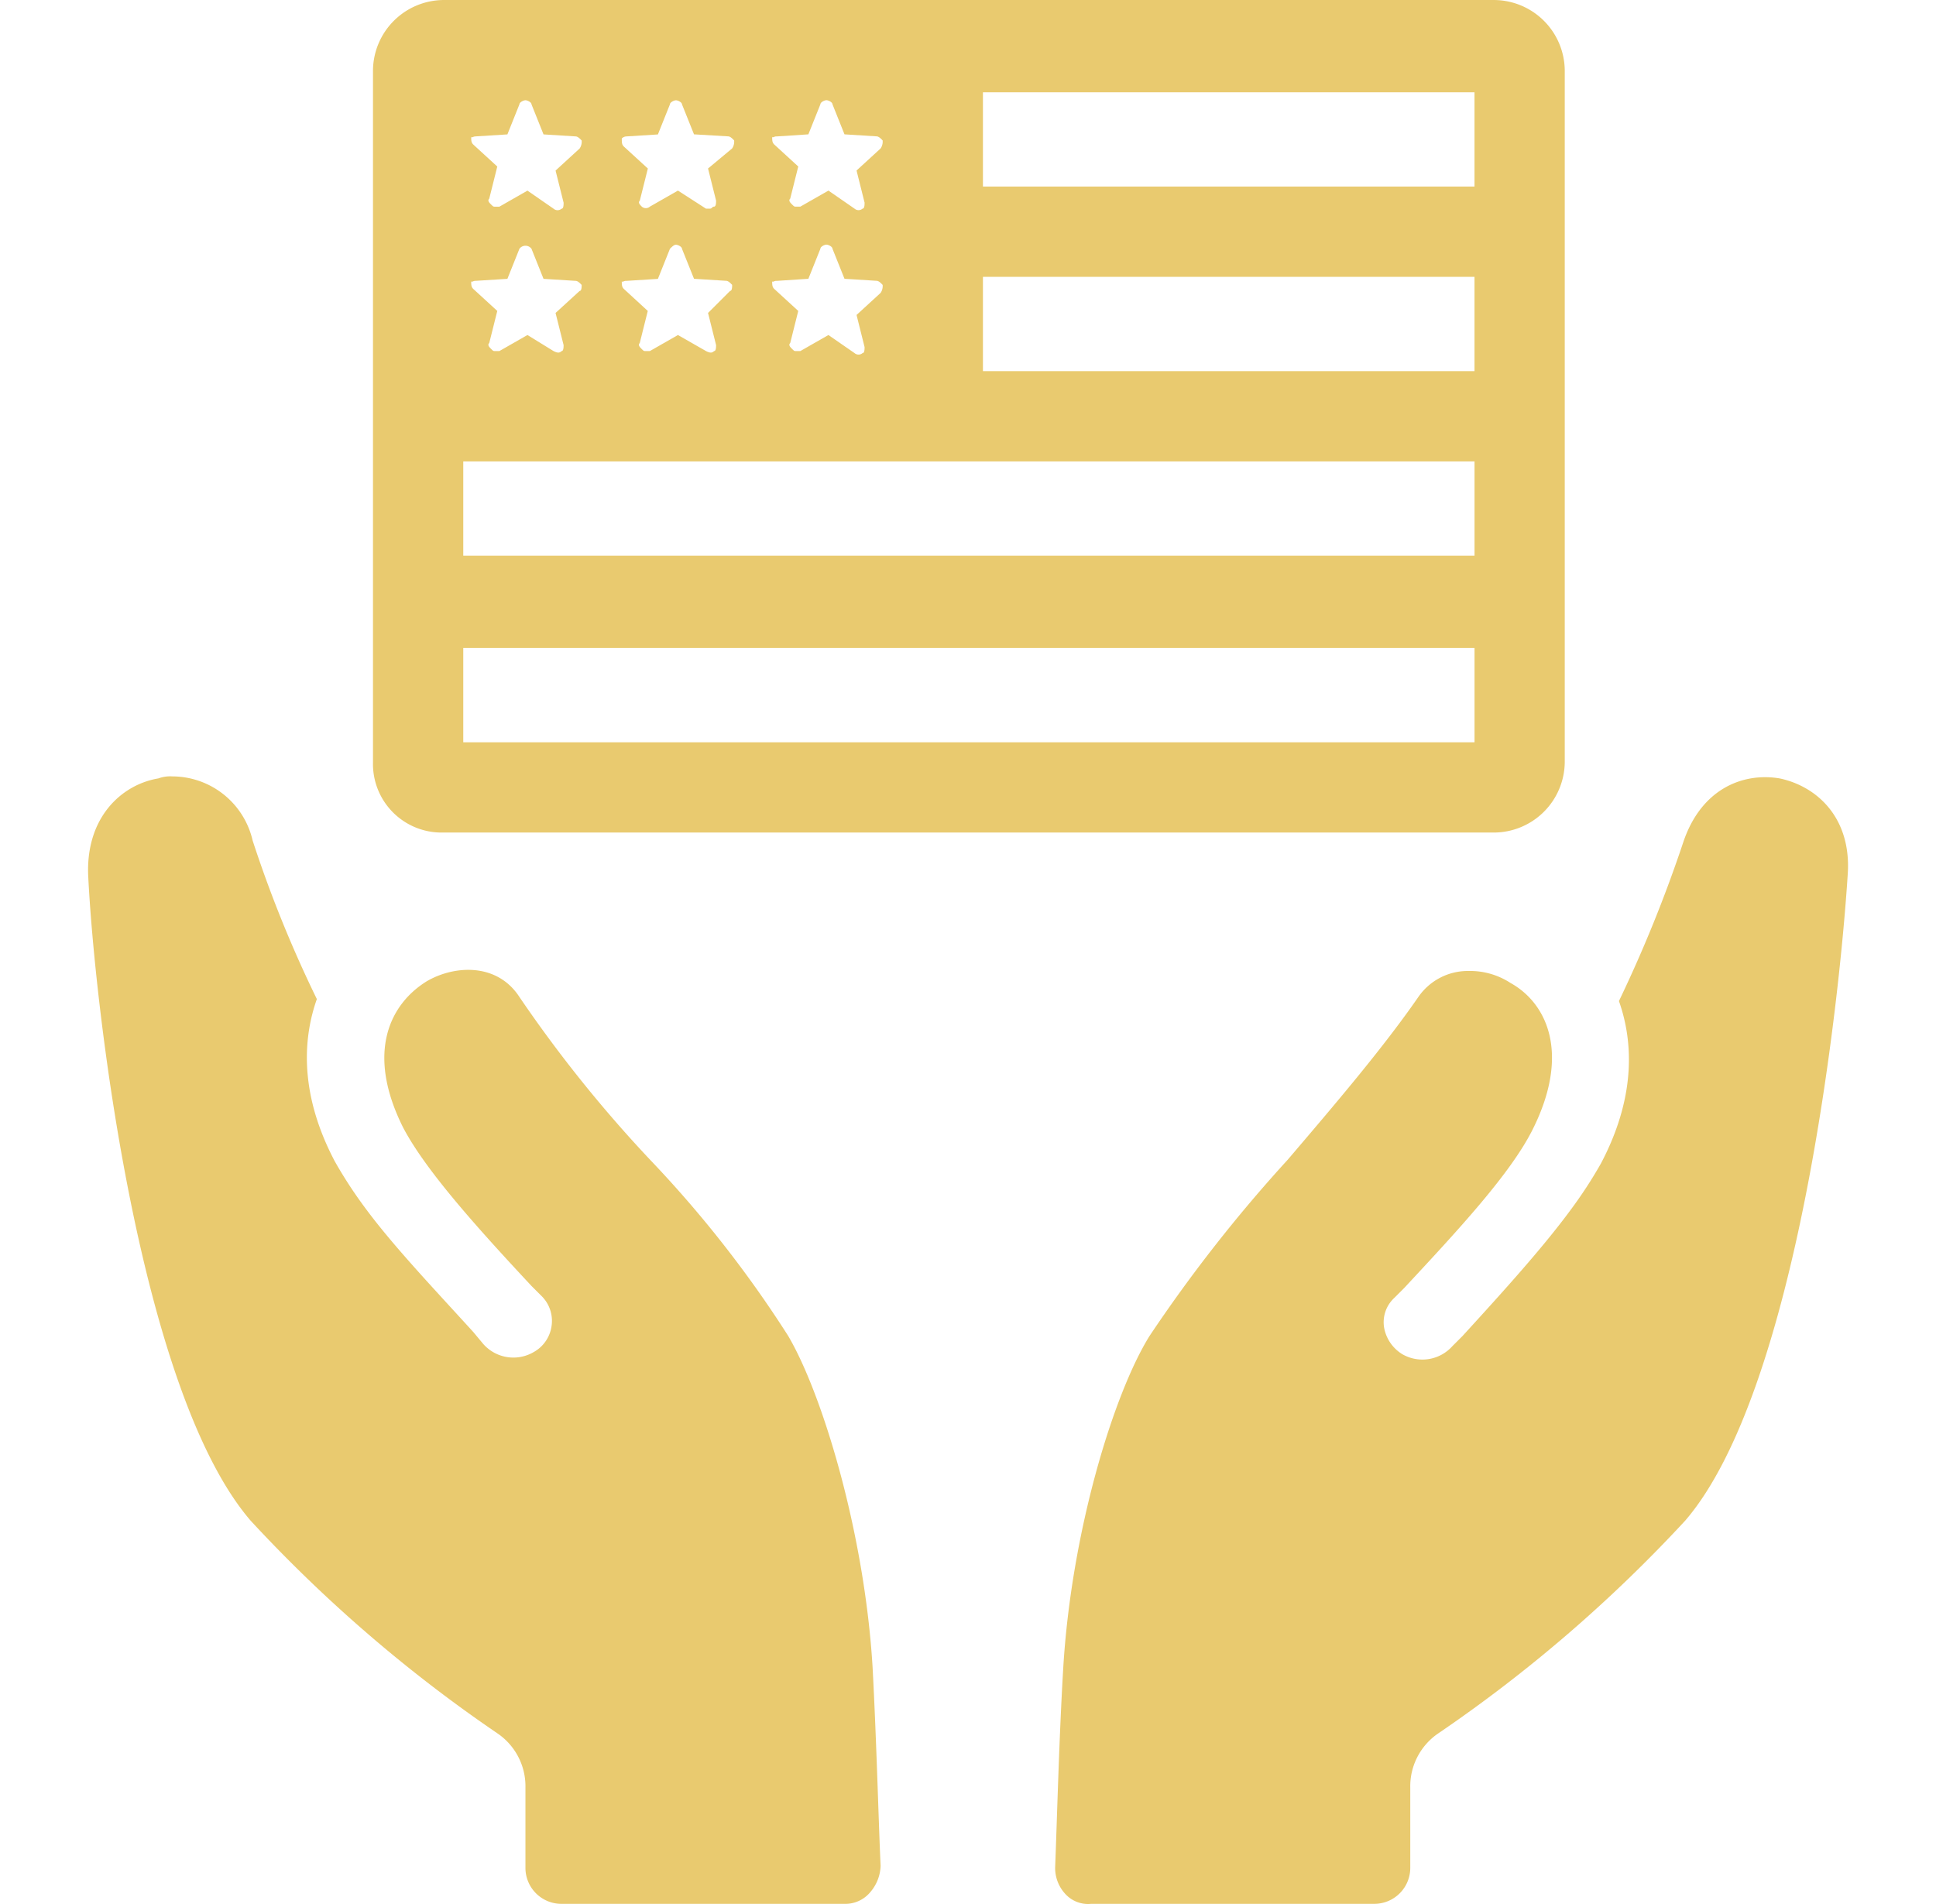
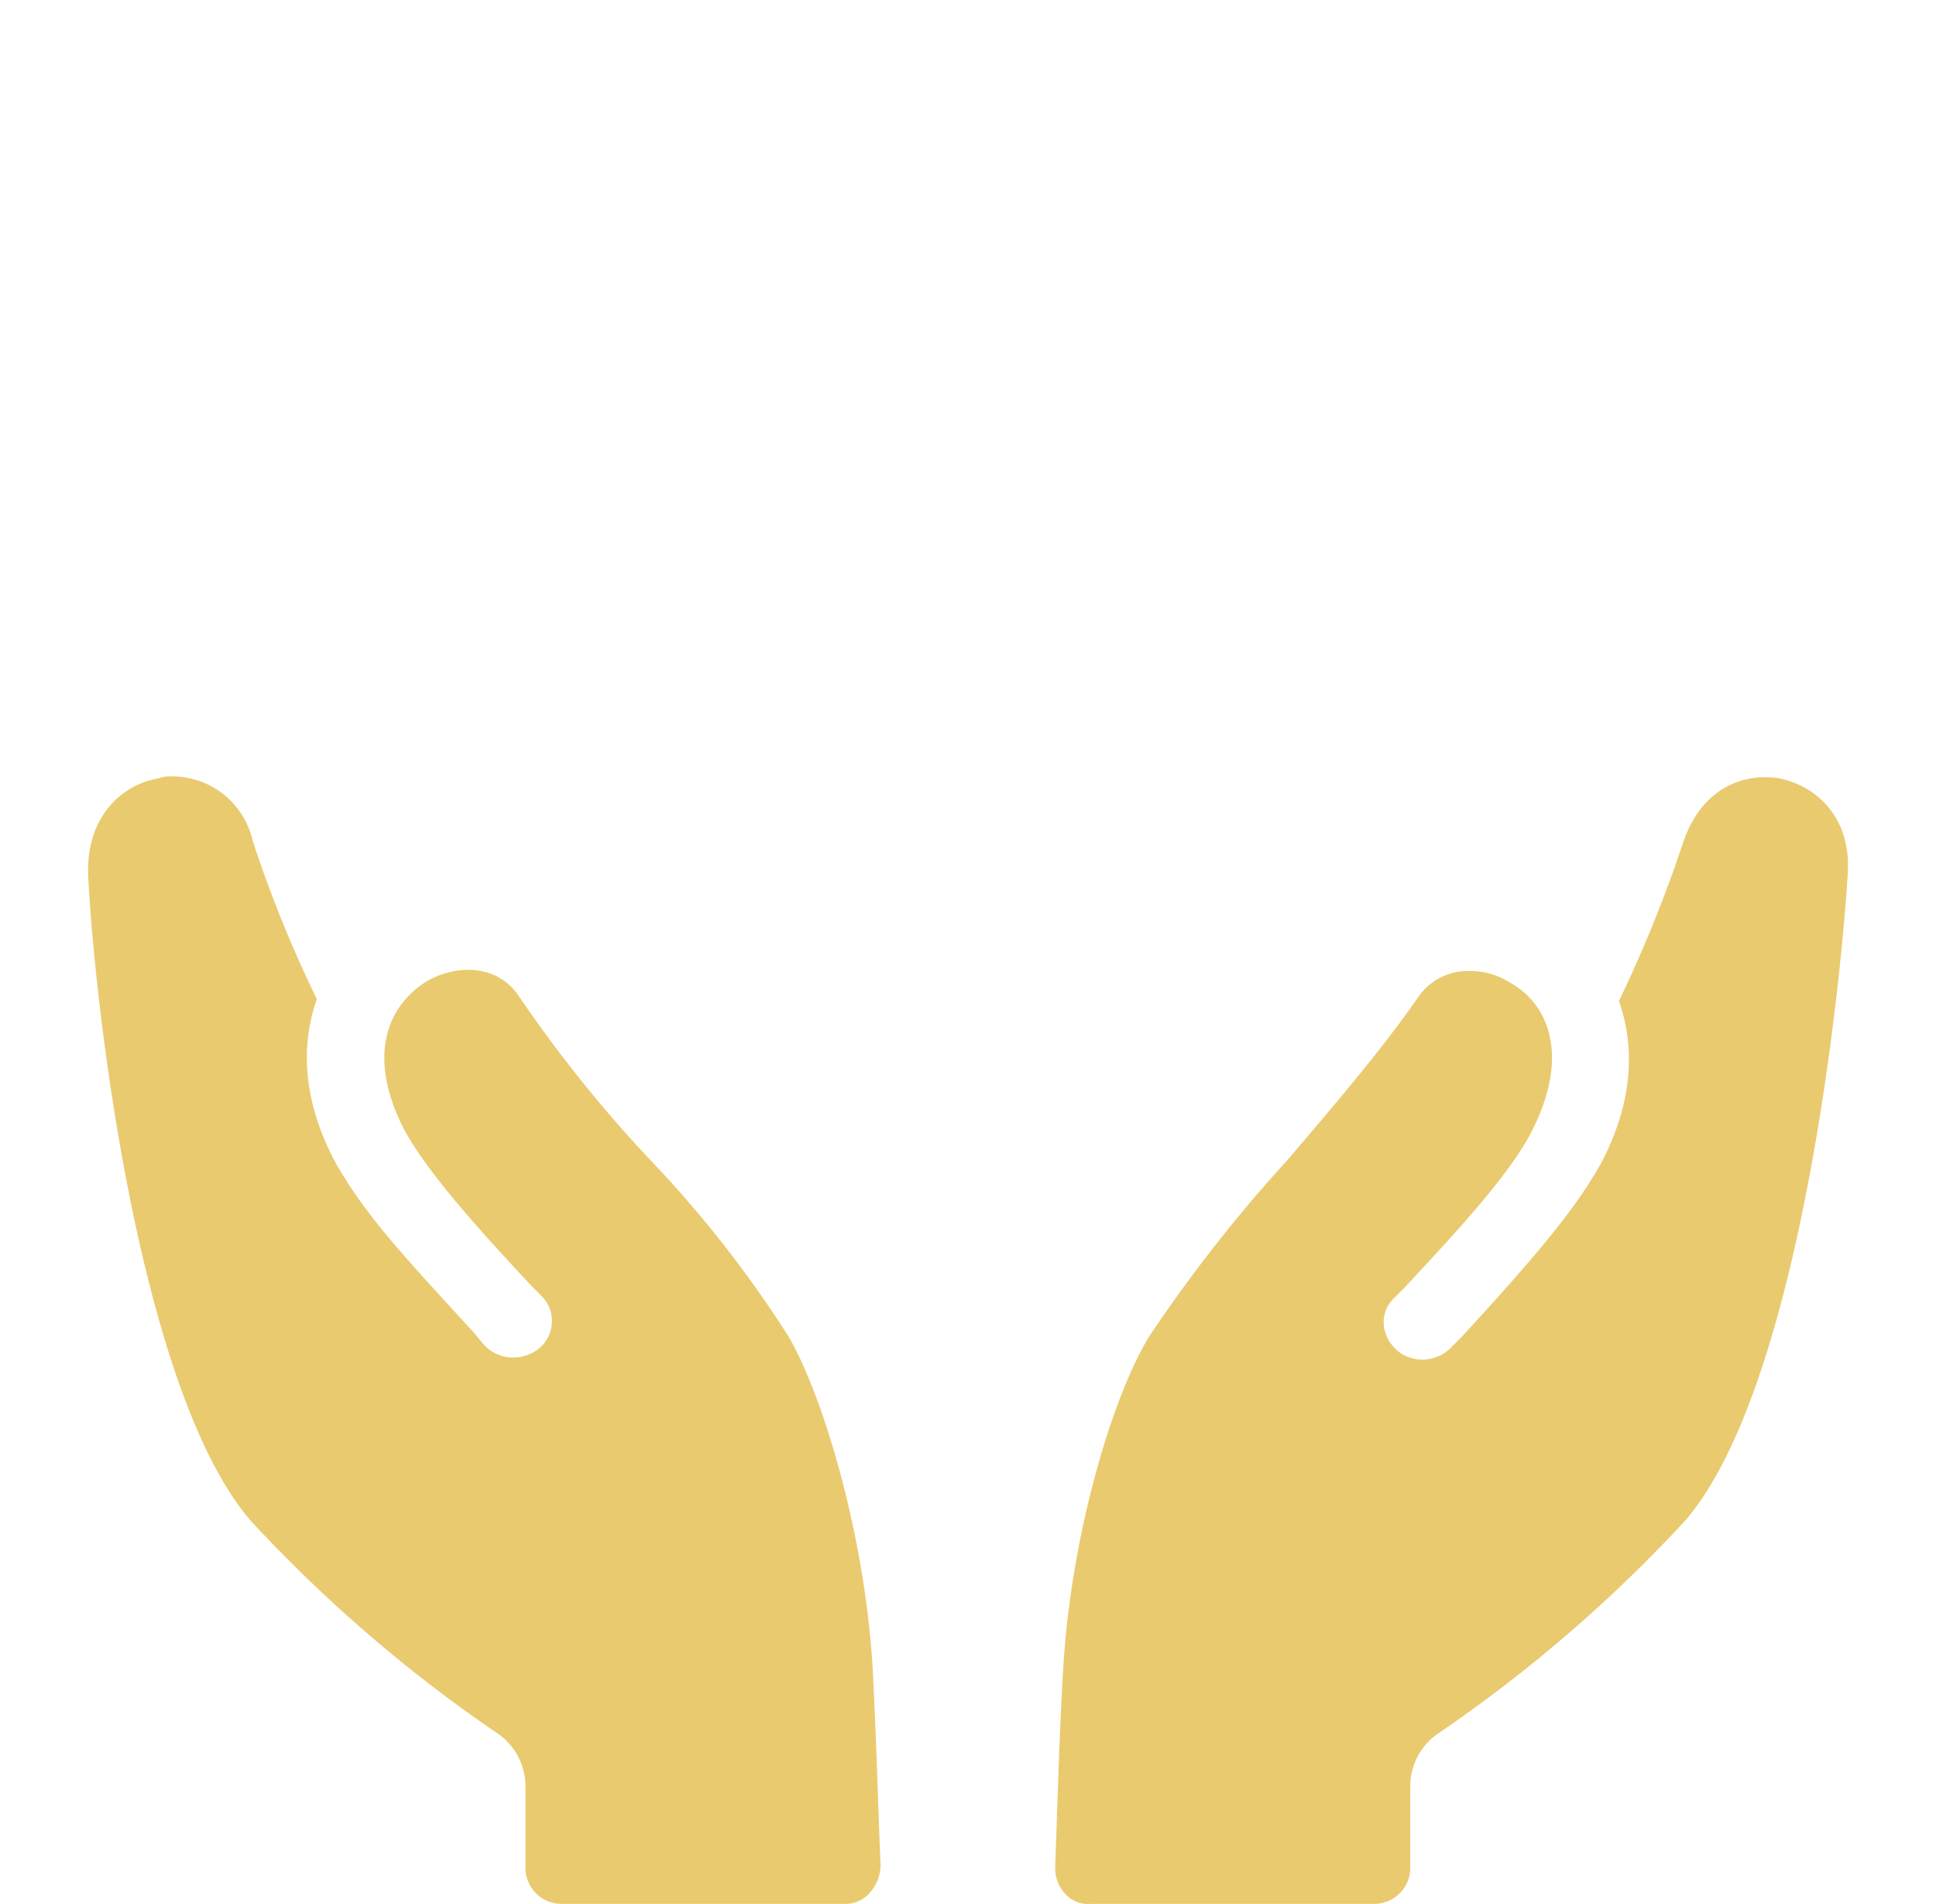
<svg xmlns="http://www.w3.org/2000/svg" id="Group_407" data-name="Group 407" width="143.393" height="141.03" viewBox="0 0 143.393 141.03">
  <defs>
    <style>
      .cls-1 {
        stroke: #E9CA6F;
      }

      .cls-2 {
        clip-path: url(#clip-path);
      }
    </style>
    <clipPath id="clip-path">
      <rect id="Rectangle_1" data-name="Rectangle 1" class="cls-1" width="143.393" height="141.03" />
    </clipPath>
  </defs>
  <g id="buckets">
    <g id="Mask_Group_3" data-name="Mask Group 3" class="cls-2">
      <g id="noun-america-2518829" transform="translate(6.517 0)">
        <path fill="#E9CA6F" id="Path_384" data-name="Path 384" d="M78.582,19.026c-2.675-.446-5.8.743-7.133,4.755a101.308,101.308,0,0,1-4.755,11.74c.892,2.526,1.486,6.687-1.338,12.037a33.11,33.11,0,0,1-2.229,3.418c-2.081,2.824-4.9,5.944-8.025,9.363l-.743.743a2.978,2.978,0,0,1-3.715.595,2.919,2.919,0,0,1-1.338-1.932,2.453,2.453,0,0,1,.743-2.229l.743-.743c4.012-4.31,7.876-8.47,9.511-11.74,2.824-5.647,1.04-9.363-1.635-10.849a5.493,5.493,0,0,0-3.121-.892,4.453,4.453,0,0,0-3.715,1.932c-2.675,3.864-6.241,8.025-9.659,12.037A109.8,109.8,0,0,0,31.92,60.339c-2.675,4.31-5.8,14.564-6.39,24.669-.3,5.053-.446,10.849-.595,14.712a2.825,2.825,0,0,0,.743,1.932,2.282,2.282,0,0,0,1.932.743H48.563a2.664,2.664,0,0,0,2.675-2.675V93.776a4.738,4.738,0,0,1,2.081-4.012A106.771,106.771,0,0,0,71.6,74.011c8.322-9.66,11.443-38.489,12.037-47.852.3-4.162-2.229-6.54-5.053-7.134Z" transform="translate(46.699 38.634)" />
        <path fill="#E9CA6F" id="Path_385" data-name="Path 385" d="M54.669,60.38A85.335,85.335,0,0,0,44.415,47.3a97.885,97.885,0,0,1-9.659-12.037C33.121,32.74,30,32.888,27.92,34.077c-2.675,1.635-4.607,5.2-1.783,10.849,1.635,3.121,5.35,7.282,9.511,11.74l.743.743a2.587,2.587,0,0,1,.743,2.229A2.619,2.619,0,0,1,35.8,61.57a2.977,2.977,0,0,1-3.715-.595l-.743-.892c-2.972-3.269-5.944-6.39-8.025-9.213a33.043,33.043,0,0,1-2.229-3.418c-2.824-5.35-2.229-9.511-1.338-12.037a91.6,91.6,0,0,1-4.755-11.74,6.118,6.118,0,0,0-5.944-4.755,2.53,2.53,0,0,0-1.04.149c-2.675.446-5.35,2.824-5.2,7.133.446,9.363,3.715,38.192,12.037,47.852A106.753,106.753,0,0,0,33.121,89.806,4.738,4.738,0,0,1,35.2,93.818v5.944a2.664,2.664,0,0,0,2.675,2.675H58.831a2.4,2.4,0,0,0,1.932-.892,3.13,3.13,0,0,0,.743-1.932c-.149-3.121-.3-9.213-.595-14.712-.6-9.956-3.716-20.211-6.242-24.52Z" transform="translate(-2.799 38.593)" />
-         <path fill="#E9CA6F" id="Path_386" data-name="Path 386" d="M14.523,62.82h77.87a5.265,5.265,0,0,0,5.2-5.2V6.349a5.265,5.265,0,0,0-5.2-5.2H14.523a5.265,5.265,0,0,0-5.2,5.2v51.27a5.079,5.079,0,0,0,5.2,5.2ZM54.5,7.984H90.908v6.984H54.5Zm0,13.672H90.908V28.64H54.5Zm-15.307-10.4L41.57,11.1l.892-2.229c0-.149.3-.3.446-.3s.446.149.446.3l.892,2.229,2.378.149c.149,0,.3.149.446.3a.894.894,0,0,1-.149.595l-1.783,1.635.595,2.378c0,.149,0,.446-.149.446a.452.452,0,0,1-.595,0l-1.933-1.337-2.081,1.189h-.3c-.149,0-.149,0-.3-.149s-.3-.3-.149-.446l.595-2.378-1.783-1.635c-.149-.149-.149-.3-.149-.595,0,.149.148,0,.3,0Zm0,10.7L41.57,21.8l.892-2.229c0-.149.3-.3.446-.3s.446.149.446.3l.892,2.229,2.378.149c.149,0,.3.149.446.3a.894.894,0,0,1-.149.595l-1.783,1.635.595,2.378c0,.149,0,.446-.149.446a.452.452,0,0,1-.595,0l-1.933-1.338-2.081,1.189h-.3c-.149,0-.149,0-.3-.149s-.3-.3-.149-.446l.595-2.378-1.783-1.635c-.149-.149-.149-.3-.149-.595,0,.149.148,0,.3,0Zm-11.146-10.7,2.378-.149.892-2.229c0-.149.3-.3.446-.3s.446.149.446.3L33.1,11.1l2.526.149c.149,0,.3.149.446.3a.894.894,0,0,1-.149.595l-1.784,1.486.595,2.378c0,.149,0,.446-.149.446s-.149.149-.3.149h-.3L31.91,15.266,29.83,16.455a.452.452,0,0,1-.595,0c-.149-.149-.3-.3-.149-.446l.595-2.378L27.9,12c-.149-.149-.149-.3-.149-.595a.517.517,0,0,1,.3-.149Zm0,10.7,2.378-.149.892-2.229c.149-.149.3-.3.446-.3s.446.149.446.3L33.1,21.8l2.378.149c.149,0,.3.149.446.3,0,.149,0,.446-.149.446L34.139,24.33l.595,2.378c0,.149,0,.446-.149.446-.149.149-.3.149-.595,0L31.91,25.965,29.83,27.154h-.3c-.149,0-.149,0-.3-.149s-.3-.3-.149-.446l.595-2.378L27.9,22.547c-.149-.149-.149-.3-.149-.595,0,.149.148,0,.3,0ZM16.9,11.253l2.378-.149.892-2.229c0-.149.3-.3.446-.3s.446.149.446.3l.892,2.229,2.378.149c.149,0,.3.149.446.3a.894.894,0,0,1-.149.595l-1.783,1.635.595,2.378c0,.149,0,.446-.149.446a.452.452,0,0,1-.595,0l-1.933-1.338-2.081,1.189h-.3c-.149,0-.149,0-.3-.149s-.3-.3-.149-.446l.595-2.378-1.783-1.635c-.149-.149-.149-.3-.149-.595,0,.149.148,0,.3,0Zm0,10.7,2.378-.149.892-2.229a.557.557,0,0,1,.892,0l.892,2.229,2.378.149c.149,0,.3.149.446.3,0,.149,0,.446-.149.446L22.845,24.33l.595,2.378c0,.149,0,.446-.149.446-.149.149-.3.149-.595,0l-1.932-1.189-2.081,1.189h-.3c-.149,0-.149,0-.3-.149s-.3-.3-.149-.446l.595-2.378-1.783-1.635c-.149-.149-.149-.3-.149-.595,0,.149.148,0,.3,0ZM16.01,35.328h74.9v6.984H16.01Zm0,13.821h74.9v6.984H16.01Z" transform="translate(11.786 -1.148)" />
      </g>
    </g>
  </g>
</svg>